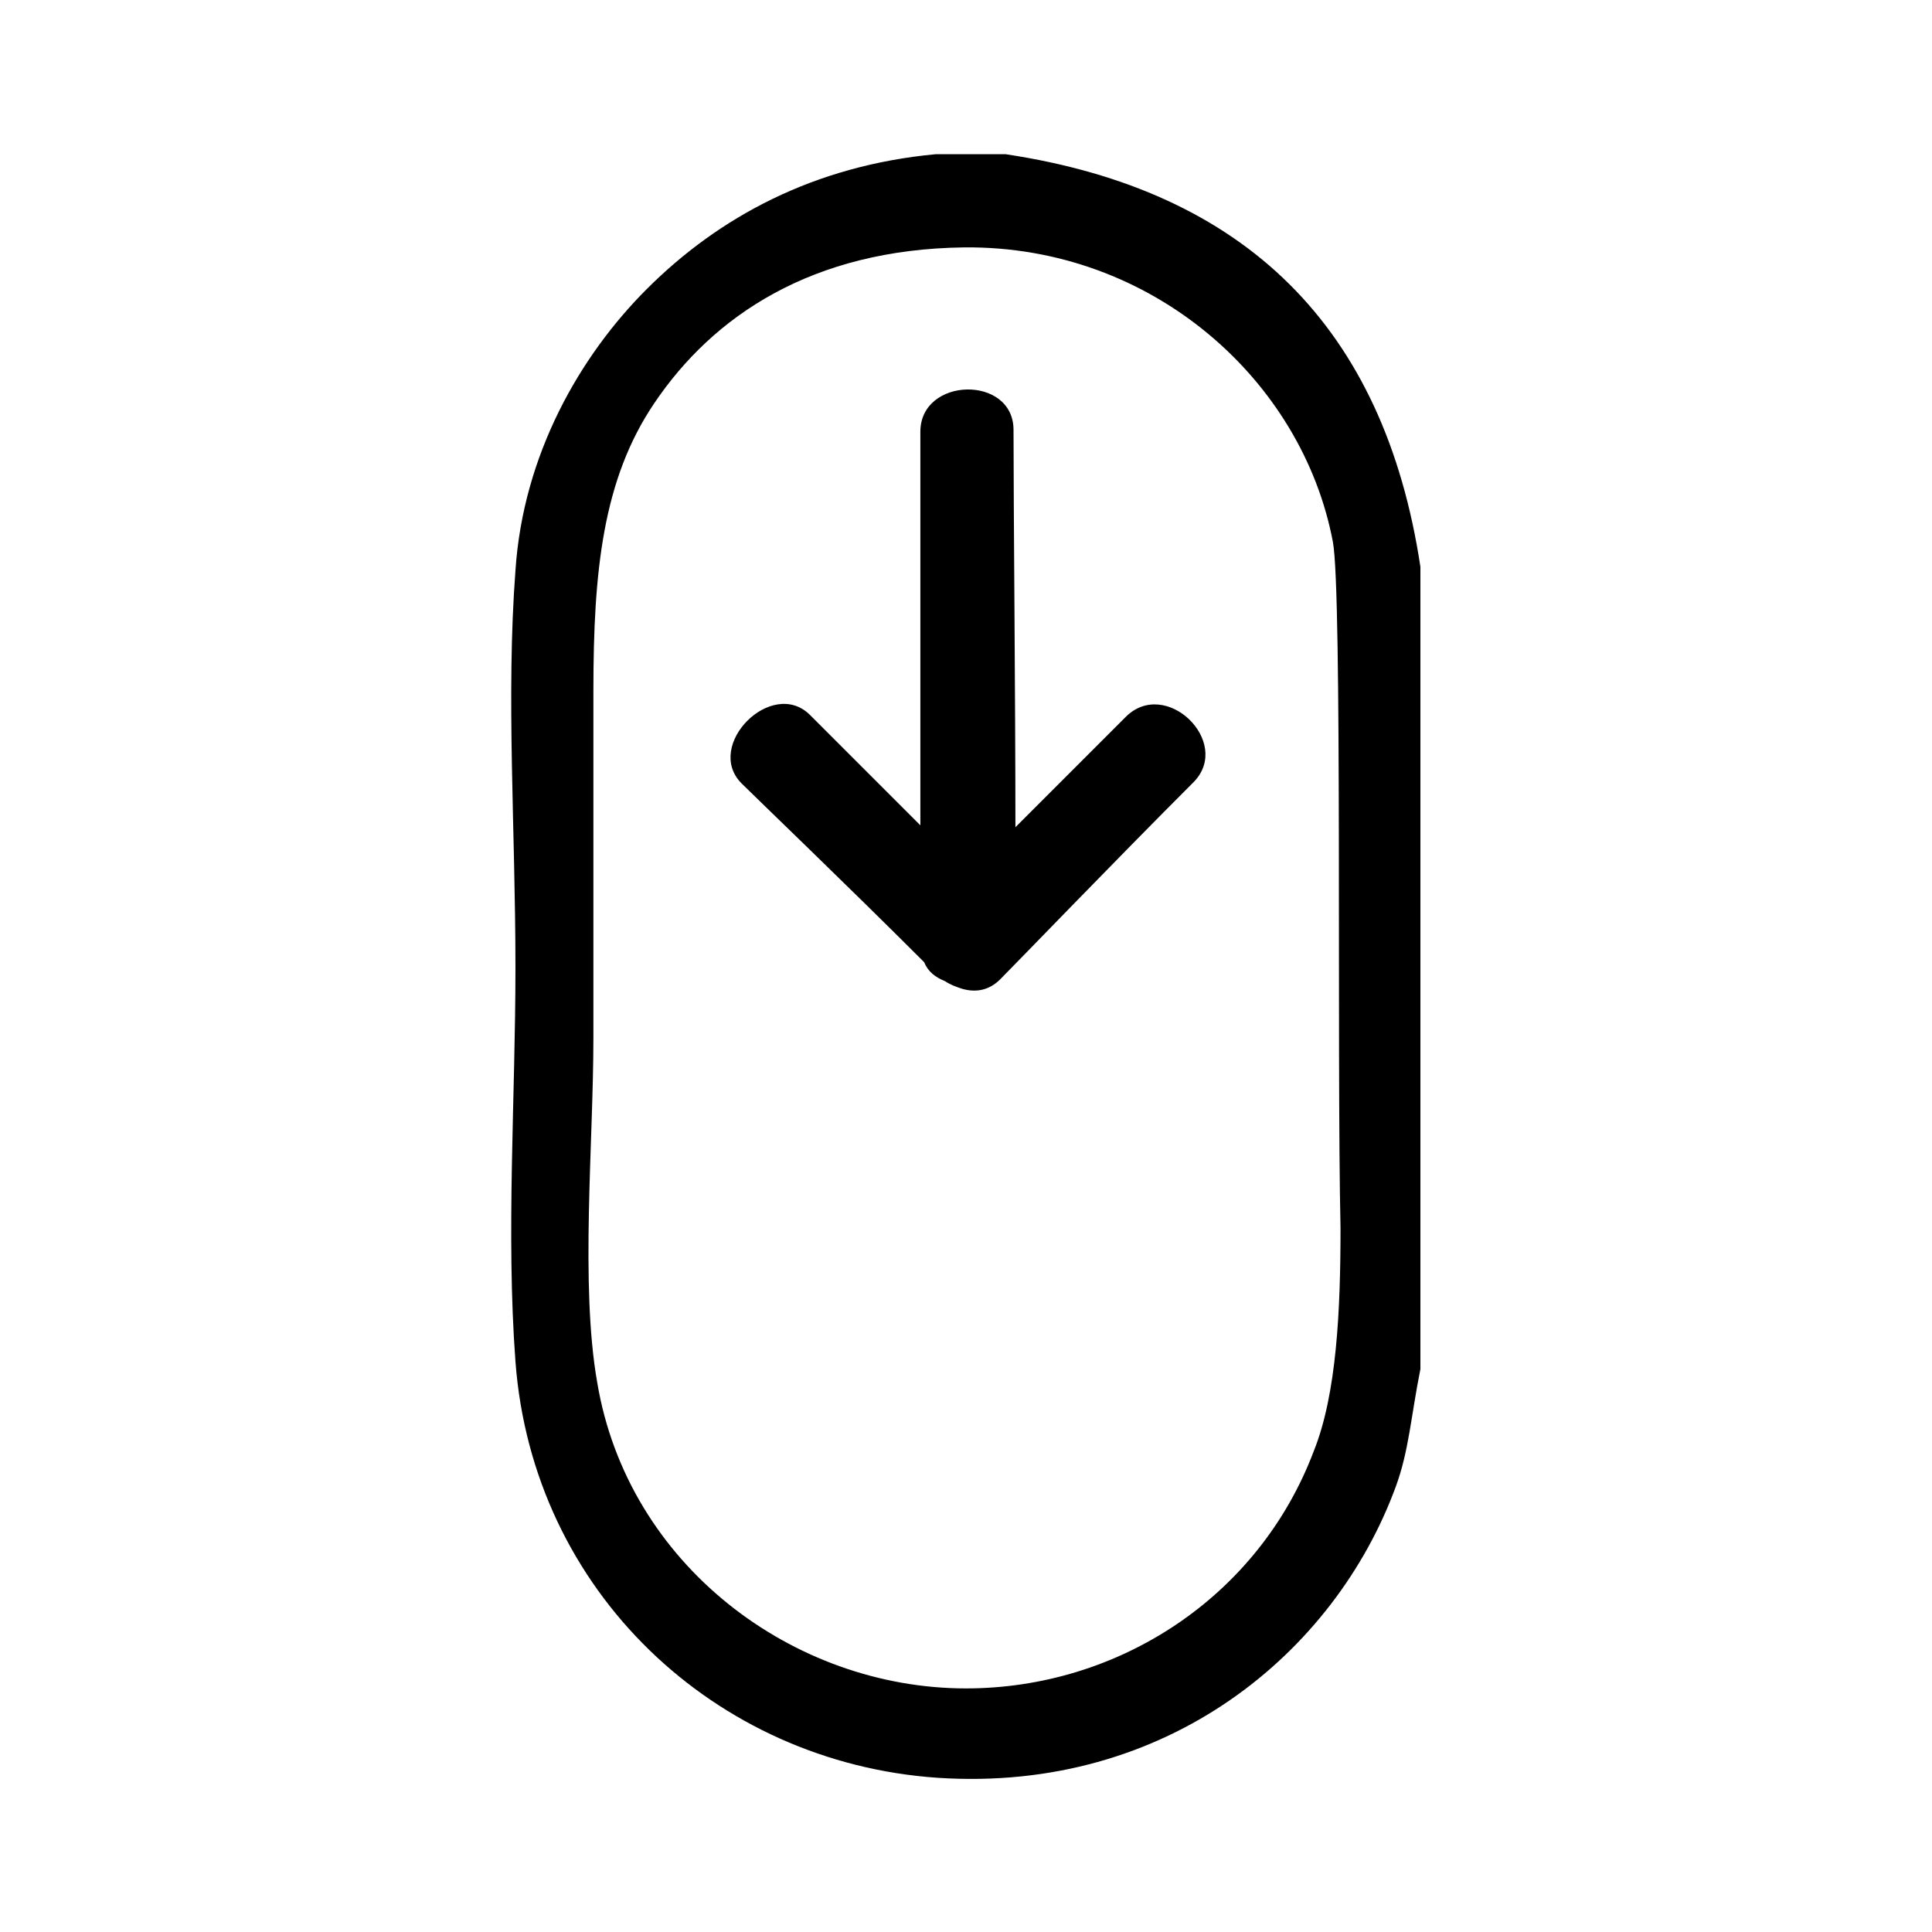
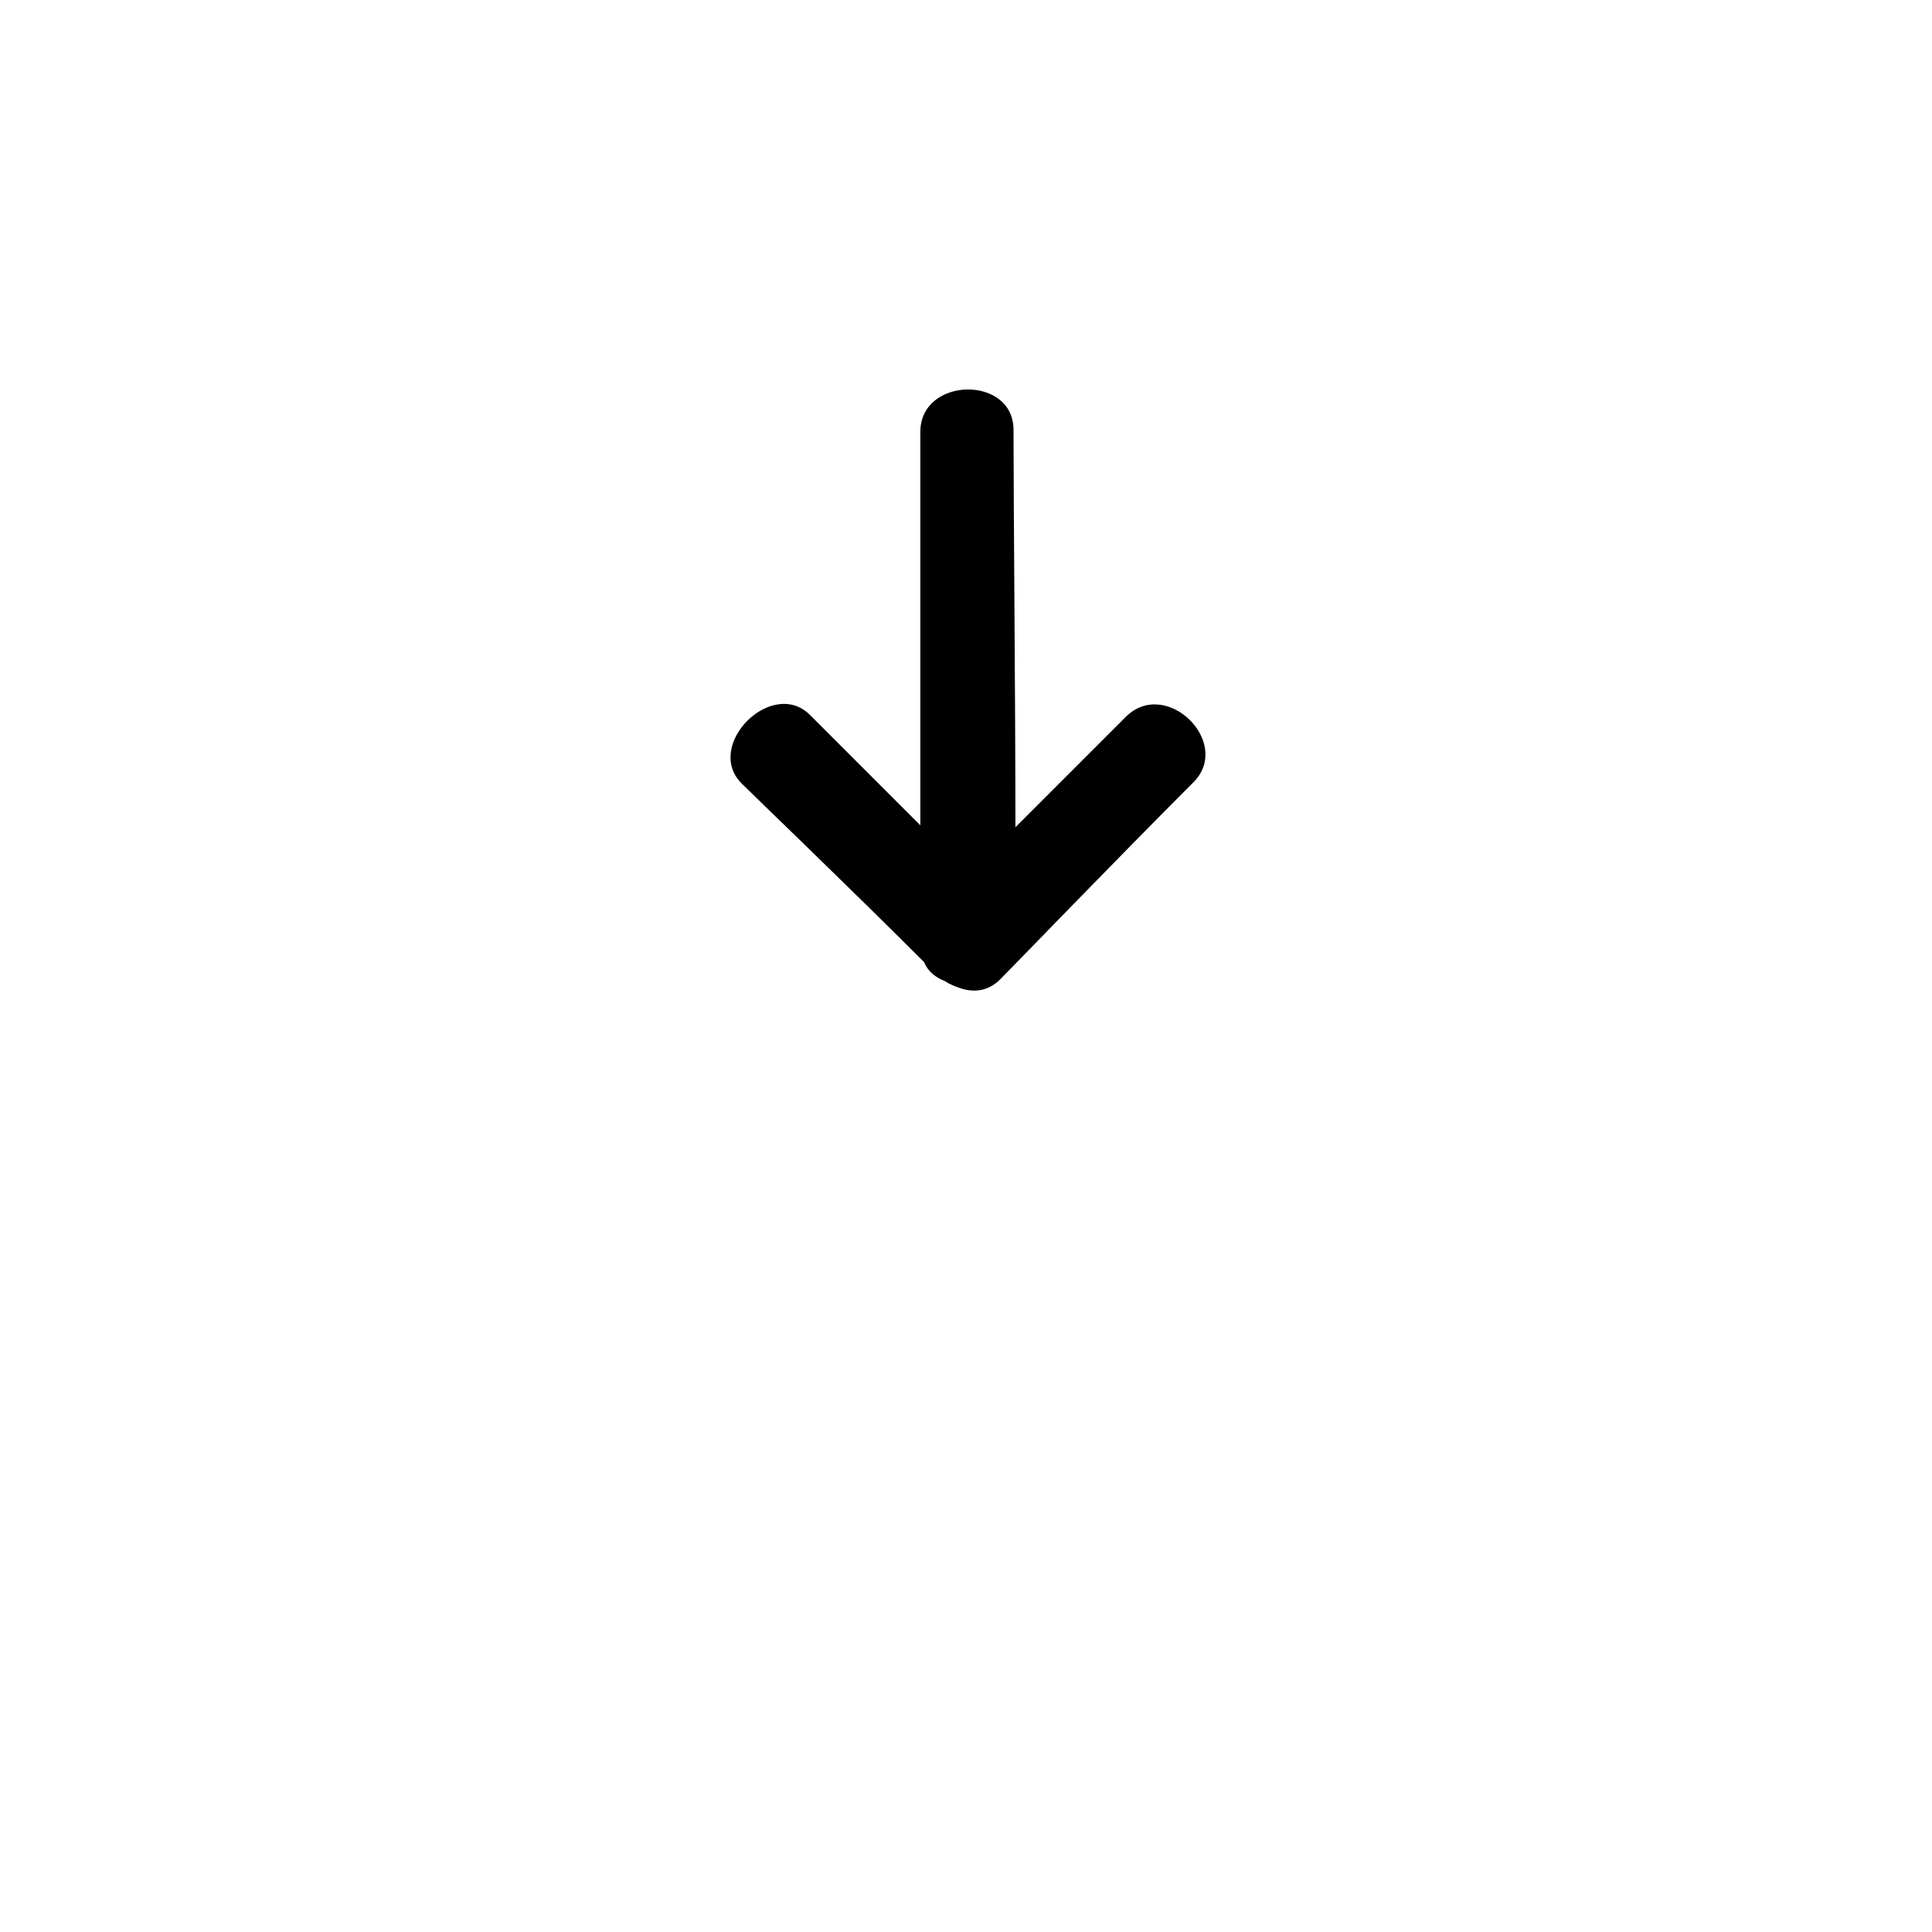
<svg xmlns="http://www.w3.org/2000/svg" fill="#000000" width="800px" height="800px" version="1.1" viewBox="144 144 512 512">
  <g fill-rule="evenodd">
-     <path d="m410.58 184.87h-18.641c-32.242 3.023-57.434 16.625-76.578 35.77-17.633 17.633-32.746 43.832-34.762 74.562-2.519 33.25 0 68.52 0 105.3 0 34.258-2.519 70.535 0 104.29 4.535 60.961 52.898 106.3 111.85 110.34 60.961 4.031 105.3-33.25 121.42-77.082 3.527-9.574 4.031-18.641 6.551-31.234v-212.61c-9.578-63.48-46.355-99.754-109.84-109.33zm81.617 343.6c-14.609 38.793-51.891 62.977-92.195 62.977-45.848 0-89.68-32.746-97.738-81.113-4.535-25.695-1.008-63.48-1.008-91.191v-92.195c0-31.738 2.519-55.922 16.121-76.074 15.617-23.176 41.816-40.809 82.121-41.312 49.879-0.504 89.68 35.266 97.738 78.09 2.519 13.602 1.008 136.03 2.016 181.88 0 21.664-1.008 43.832-7.055 58.945z" />
    <path d="m442.32 334c-10.578 10.578-20.656 20.656-29.223 29.223 0-33.754-0.504-85.145-0.504-105.3 0-14.609-24.688-14.105-24.688 0.504v104.29l-29.223-29.223c-10.078-10.078-28.215 8.062-18.137 18.137 3.527 3.527 27.711 26.703 48.367 47.359 1.008 2.519 3.023 4.031 5.543 5.039 1.512 1.008 3.023 1.512 4.535 2.016 3.527 1.008 7.055 0.504 10.078-2.519 4.031-4.031 30.23-31.234 51.387-52.395 10.074-10.582-7.559-27.715-18.137-17.133z" />
  </g>
</svg>